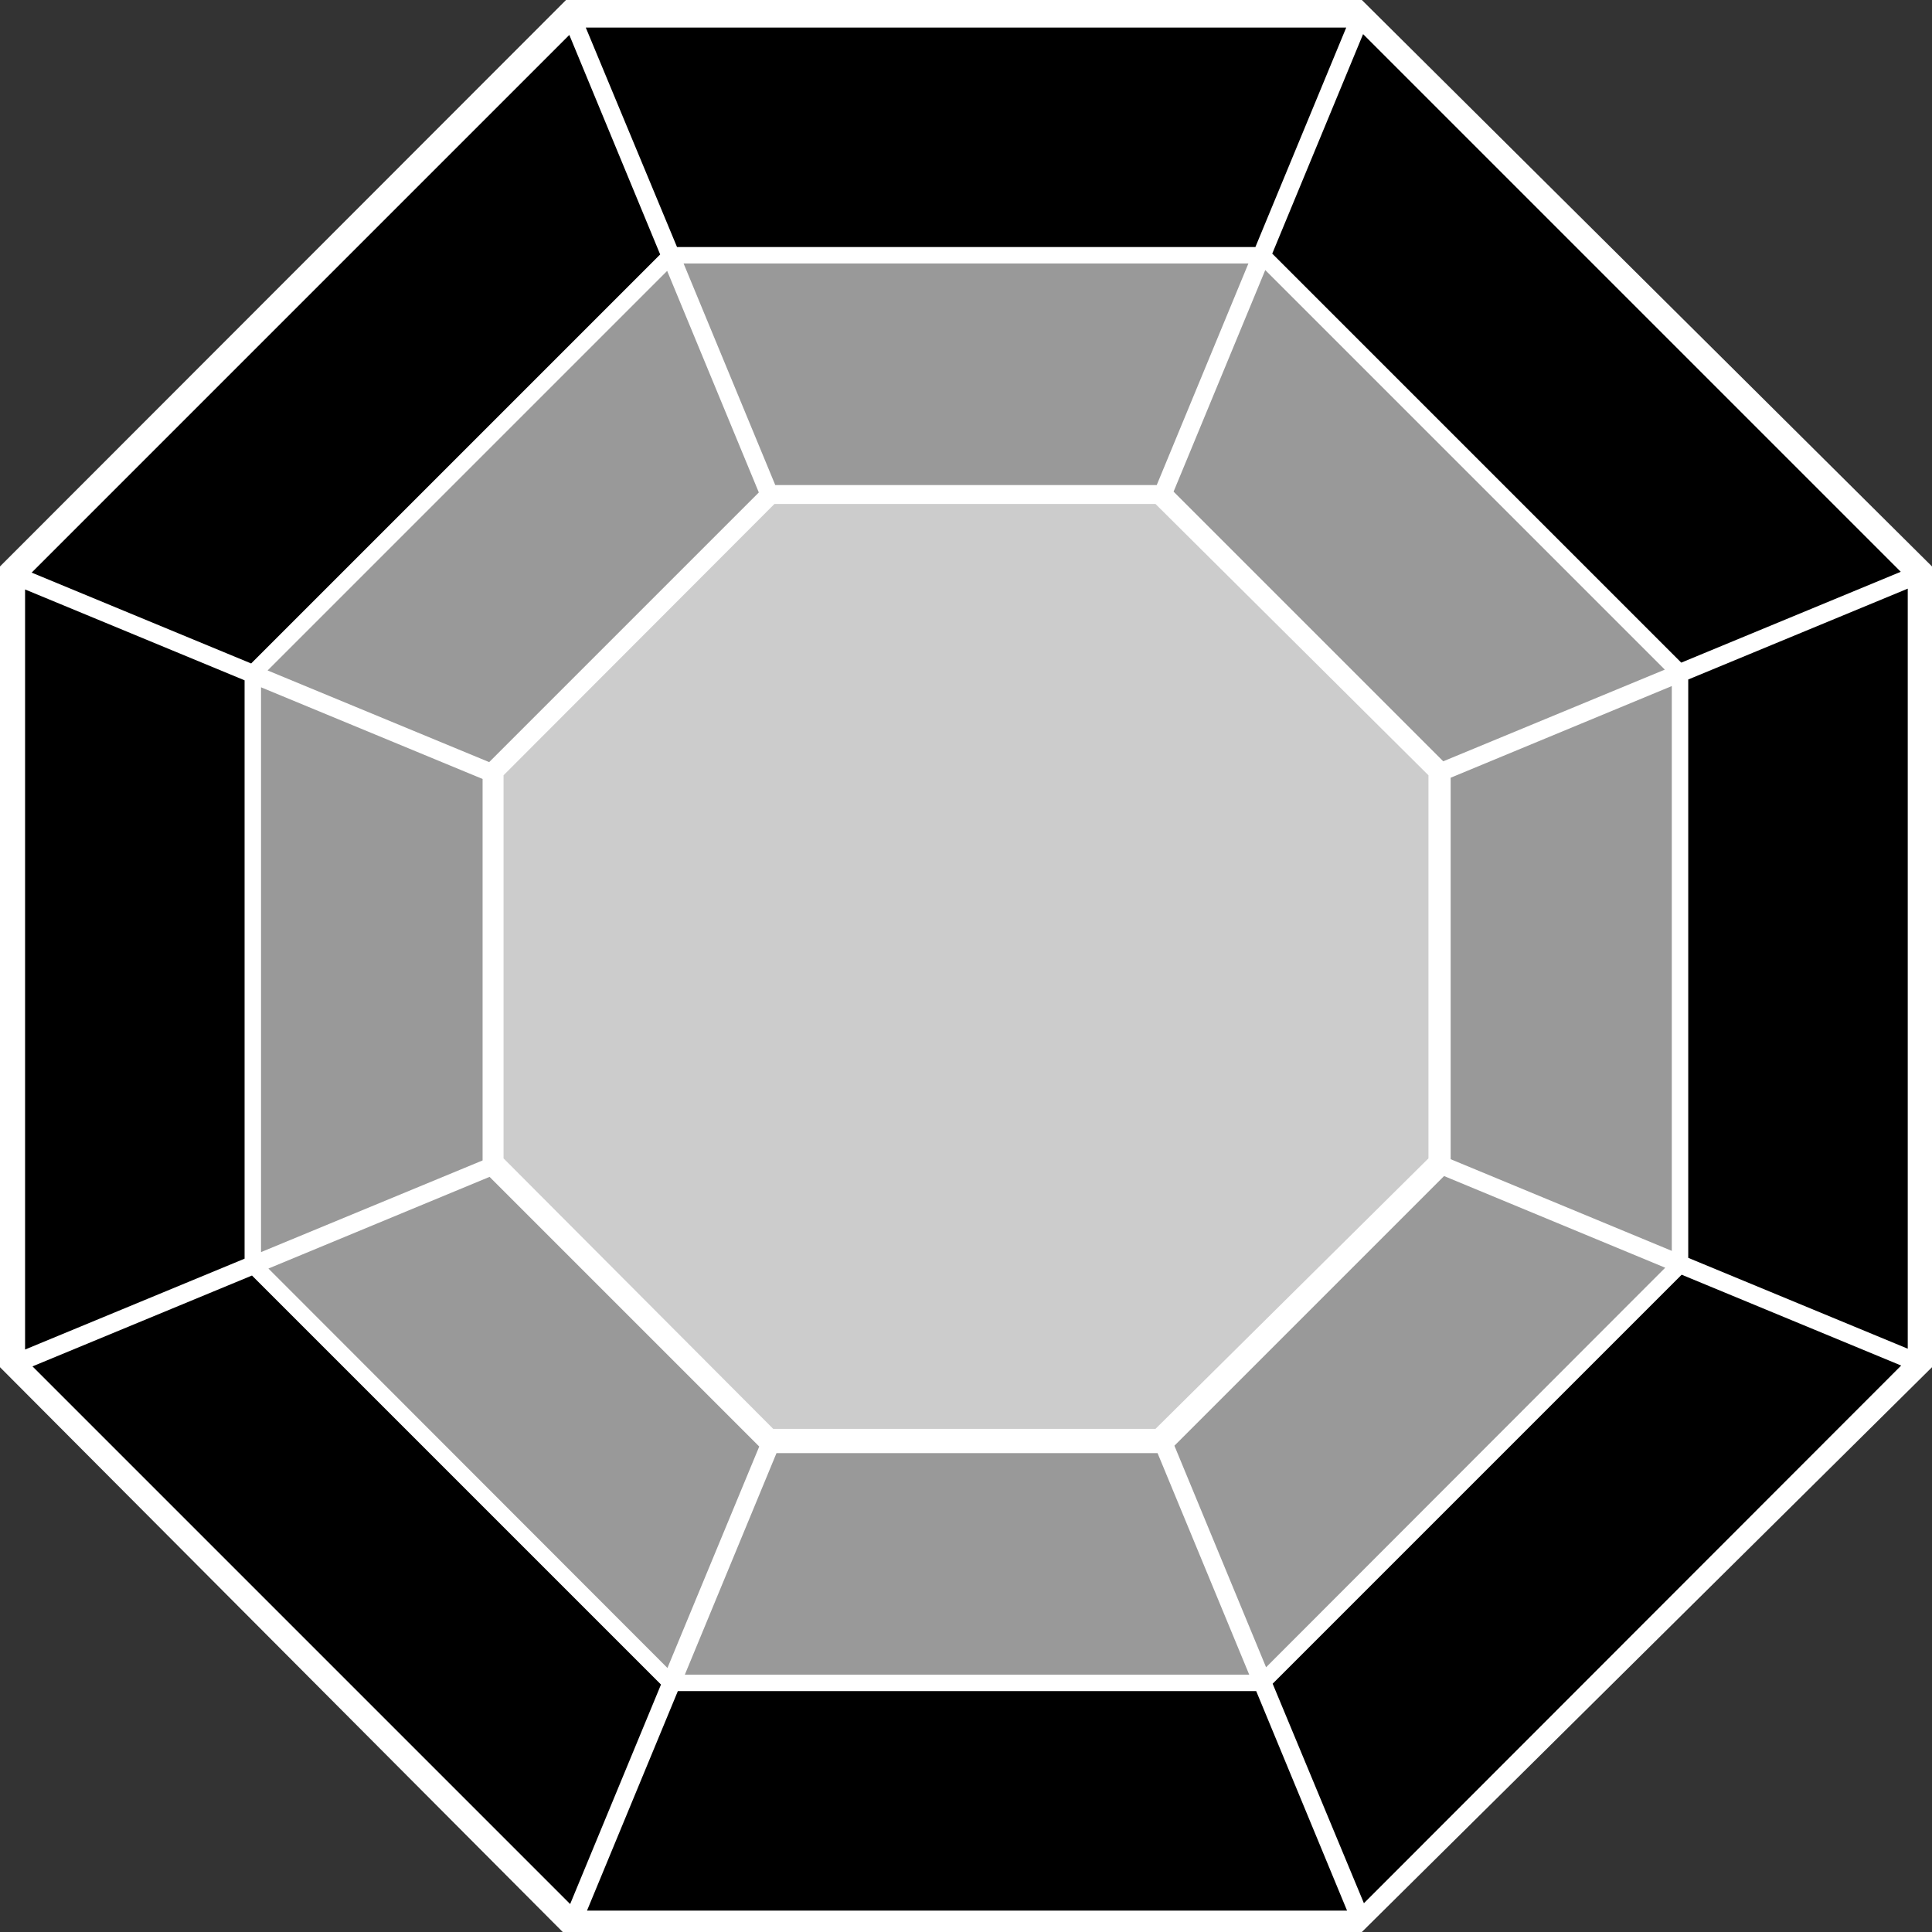
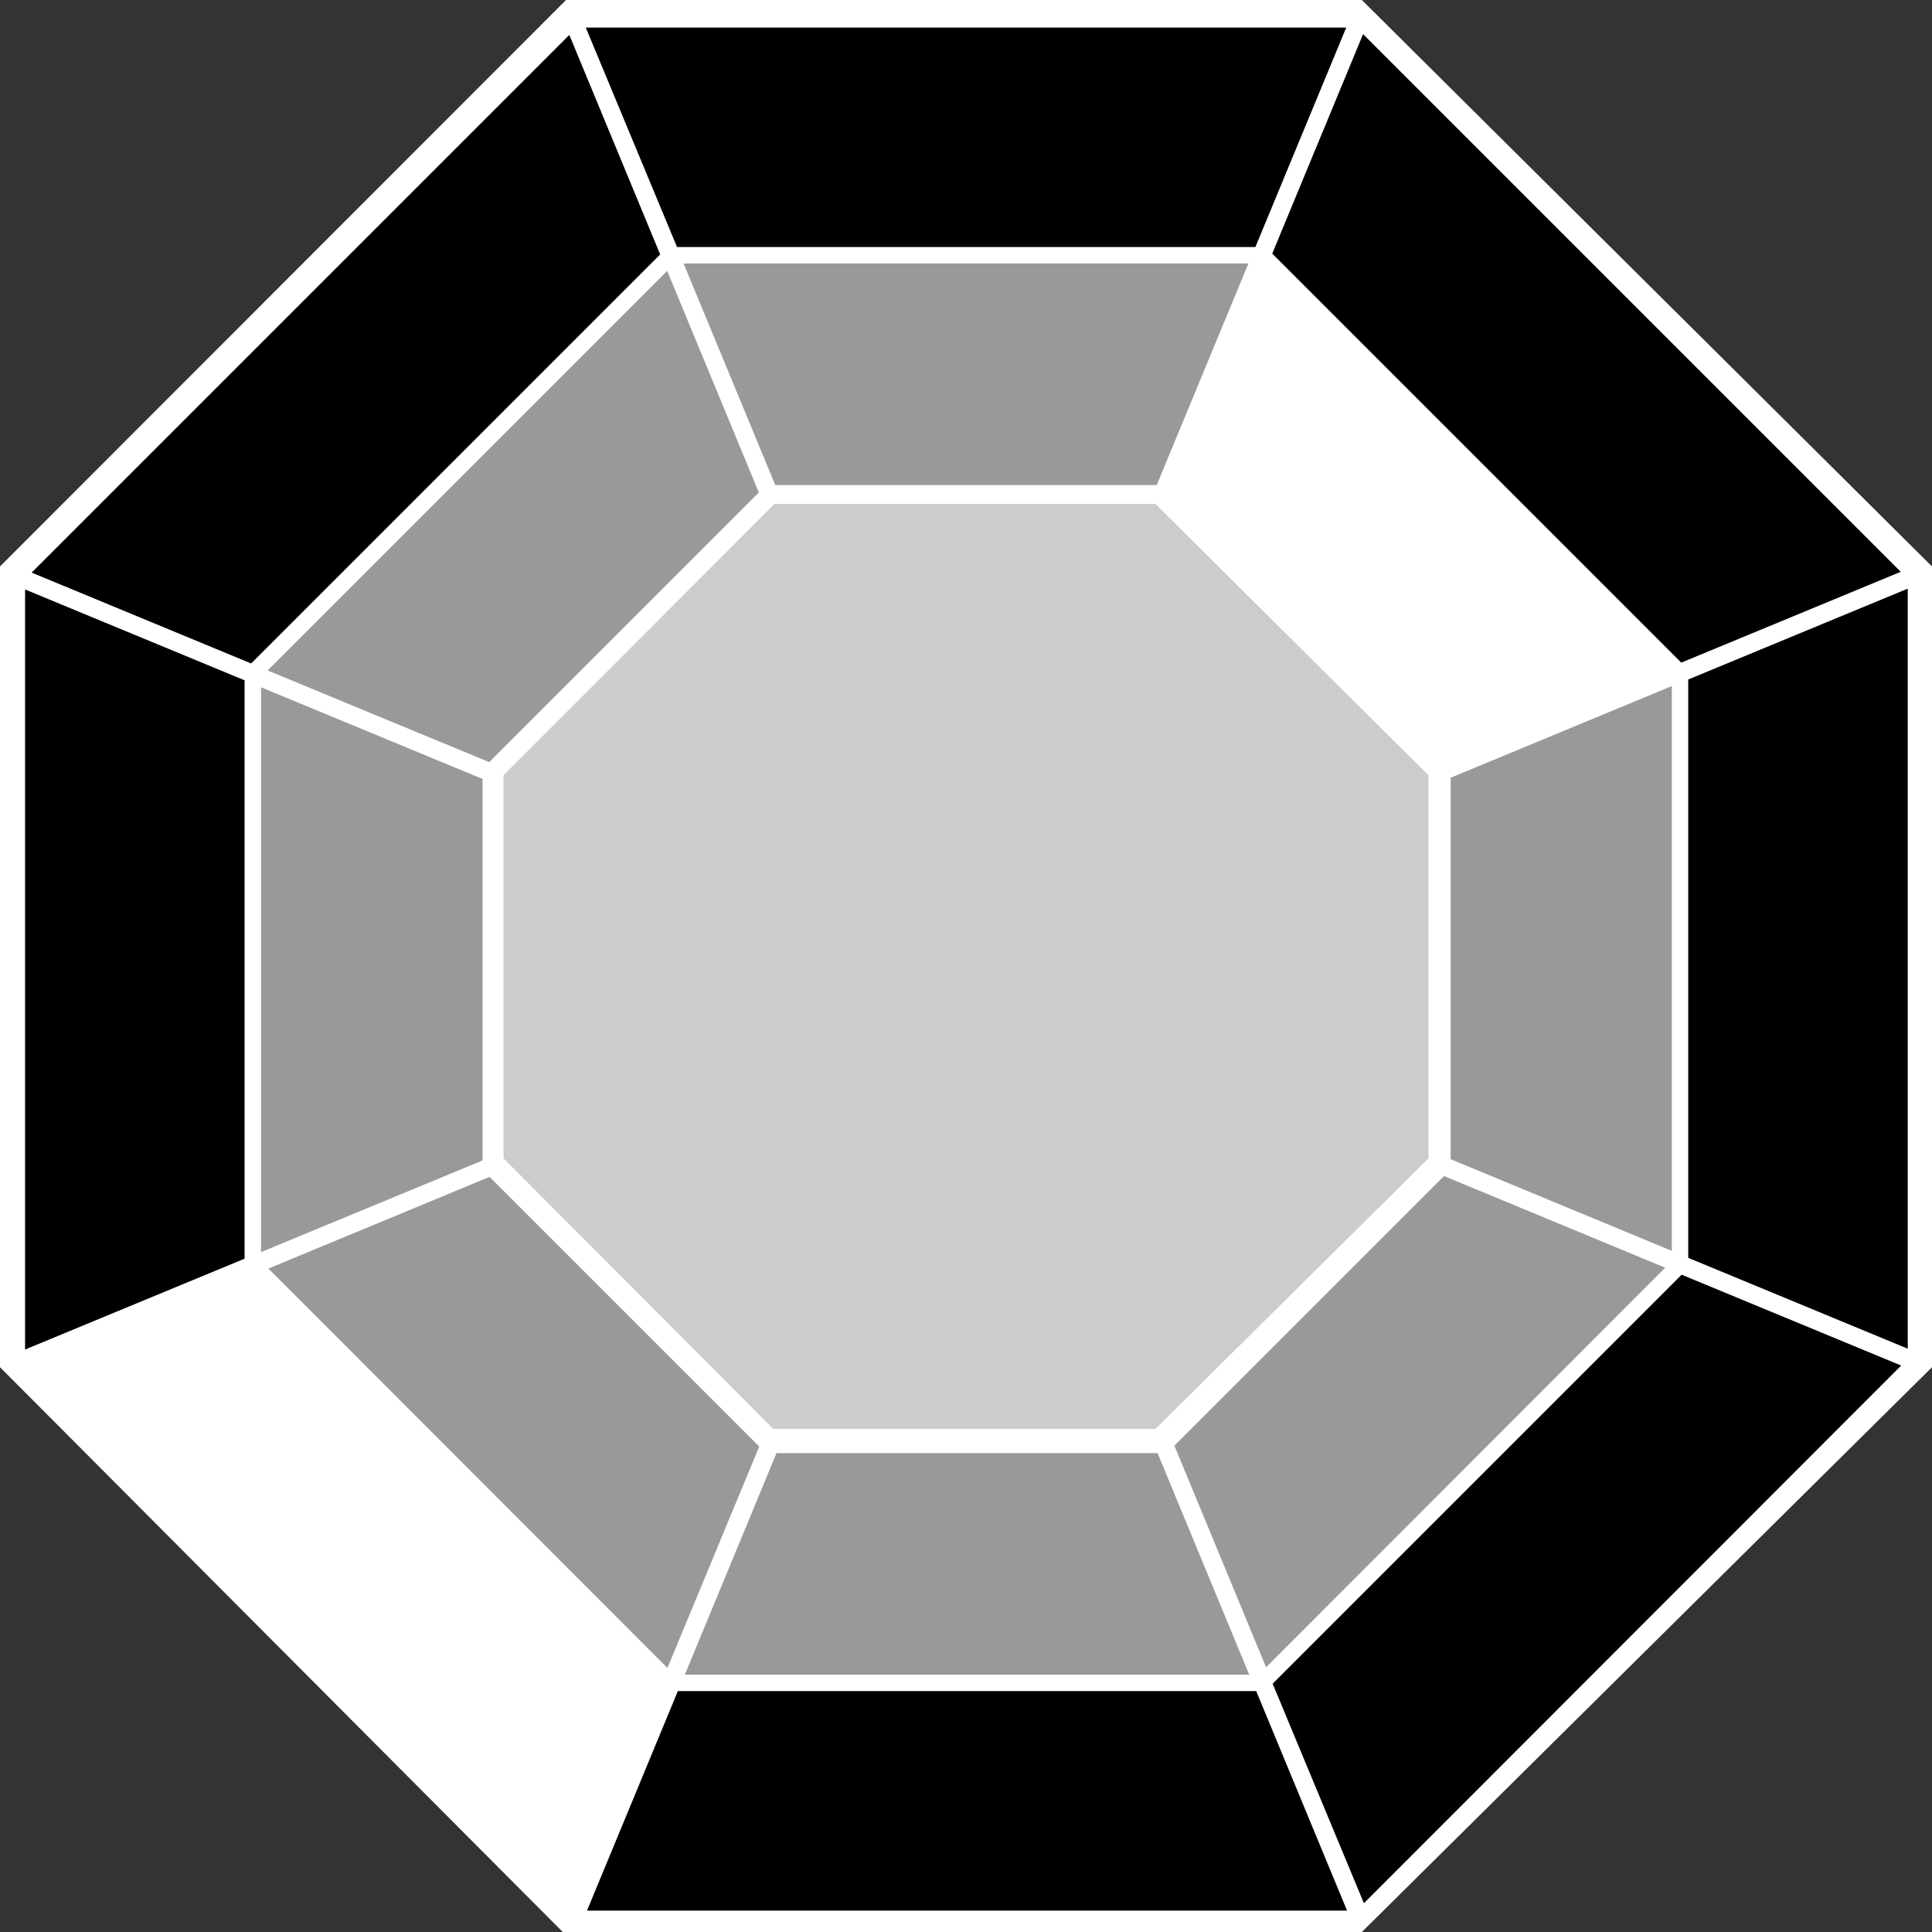
<svg xmlns="http://www.w3.org/2000/svg" id="logo" viewBox="0 0 470 470">
  <rect x="0" y="0" width="470" height="470" fill="#333333" stroke="none" />
  <defs>
    <style>
      .cls-2{fill:#999}
    </style>
  </defs>
  <path fill="#fff" d="M470 137.8 331.3 0H137.7L0 137.8v194.8L136.9 470h194.4L470 332.6V137.8z" />
  <path d="m305.4 60.1 22.1-53.4h-185l22.2 53.4h140.7z" />
  <path d="M303.7 64.1H166.3l22.3 53.9h92.8l22.3-53.9z" class="cls-2" />
  <path d="M160.6 61.9 138.5 8.5 7.7 139.3l53.4 22.1 99.5-99.5z" />
  <path d="m162.3 65.9-97.2 97.2 53.9 22.3 65.6-65.6-22.3-53.9z" class="cls-2" />
  <path d="M59.5 165.5 6.1 143.4v184.9l53.4-22.1V165.5z" />
  <path d="M63.5 167.2v137.4l53.9-22.3v-92.8l-53.9-22.3z" class="cls-2" />
-   <path d="M61.3 310.3 7.9 332.4l130.8 130.8 22.1-53.4-99.5-99.5z" />
+   <path d="M61.3 310.3 7.9 332.4z" />
  <path d="m65.3 308.6 97.1 97.2v-.1l22.3-53.8-65.6-65.6-53.8 22.3z" class="cls-2" />
  <path d="m164.9 411.4-22.1 53.4h184.9l-22.1-53.4H164.9z" />
  <path d="M166.6 407.4h137.3l-22.3-53.9h-92.7l-22.3 53.9z" class="cls-2" />
  <path d="m309.6 409.6 22.2 53.4 130.7-130.8-53.4-22.1-99.5 99.5z" />
  <path d="m308 405.6 97.1-97.2-53.8-22.3-65.6 65.6 22.3 53.9z" class="cls-2" />
  <path d="m410.7 306 53.4 22.1V143.2l-53.4 22.1V306z" />
  <path d="M406.7 304.3V166.9l-53.8 22.3V282l53.8 22.3z" class="cls-2" />
  <path d="m409 161.2 53.4-22.1L331.6 8.3l-22.1 53.4 99.5 99.5z" />
-   <path d="m405 162.9-97.2-97.2-22.3 53.9 65.6 65.6 53.9-22.3z" class="cls-2" />
  <path fill="#ccc" d="m347.5 188.6-66.4-66h-92.7l-65.9 66v93.2l65.6 65.8h93l66.4-65.8v-93.2z" />
</svg>